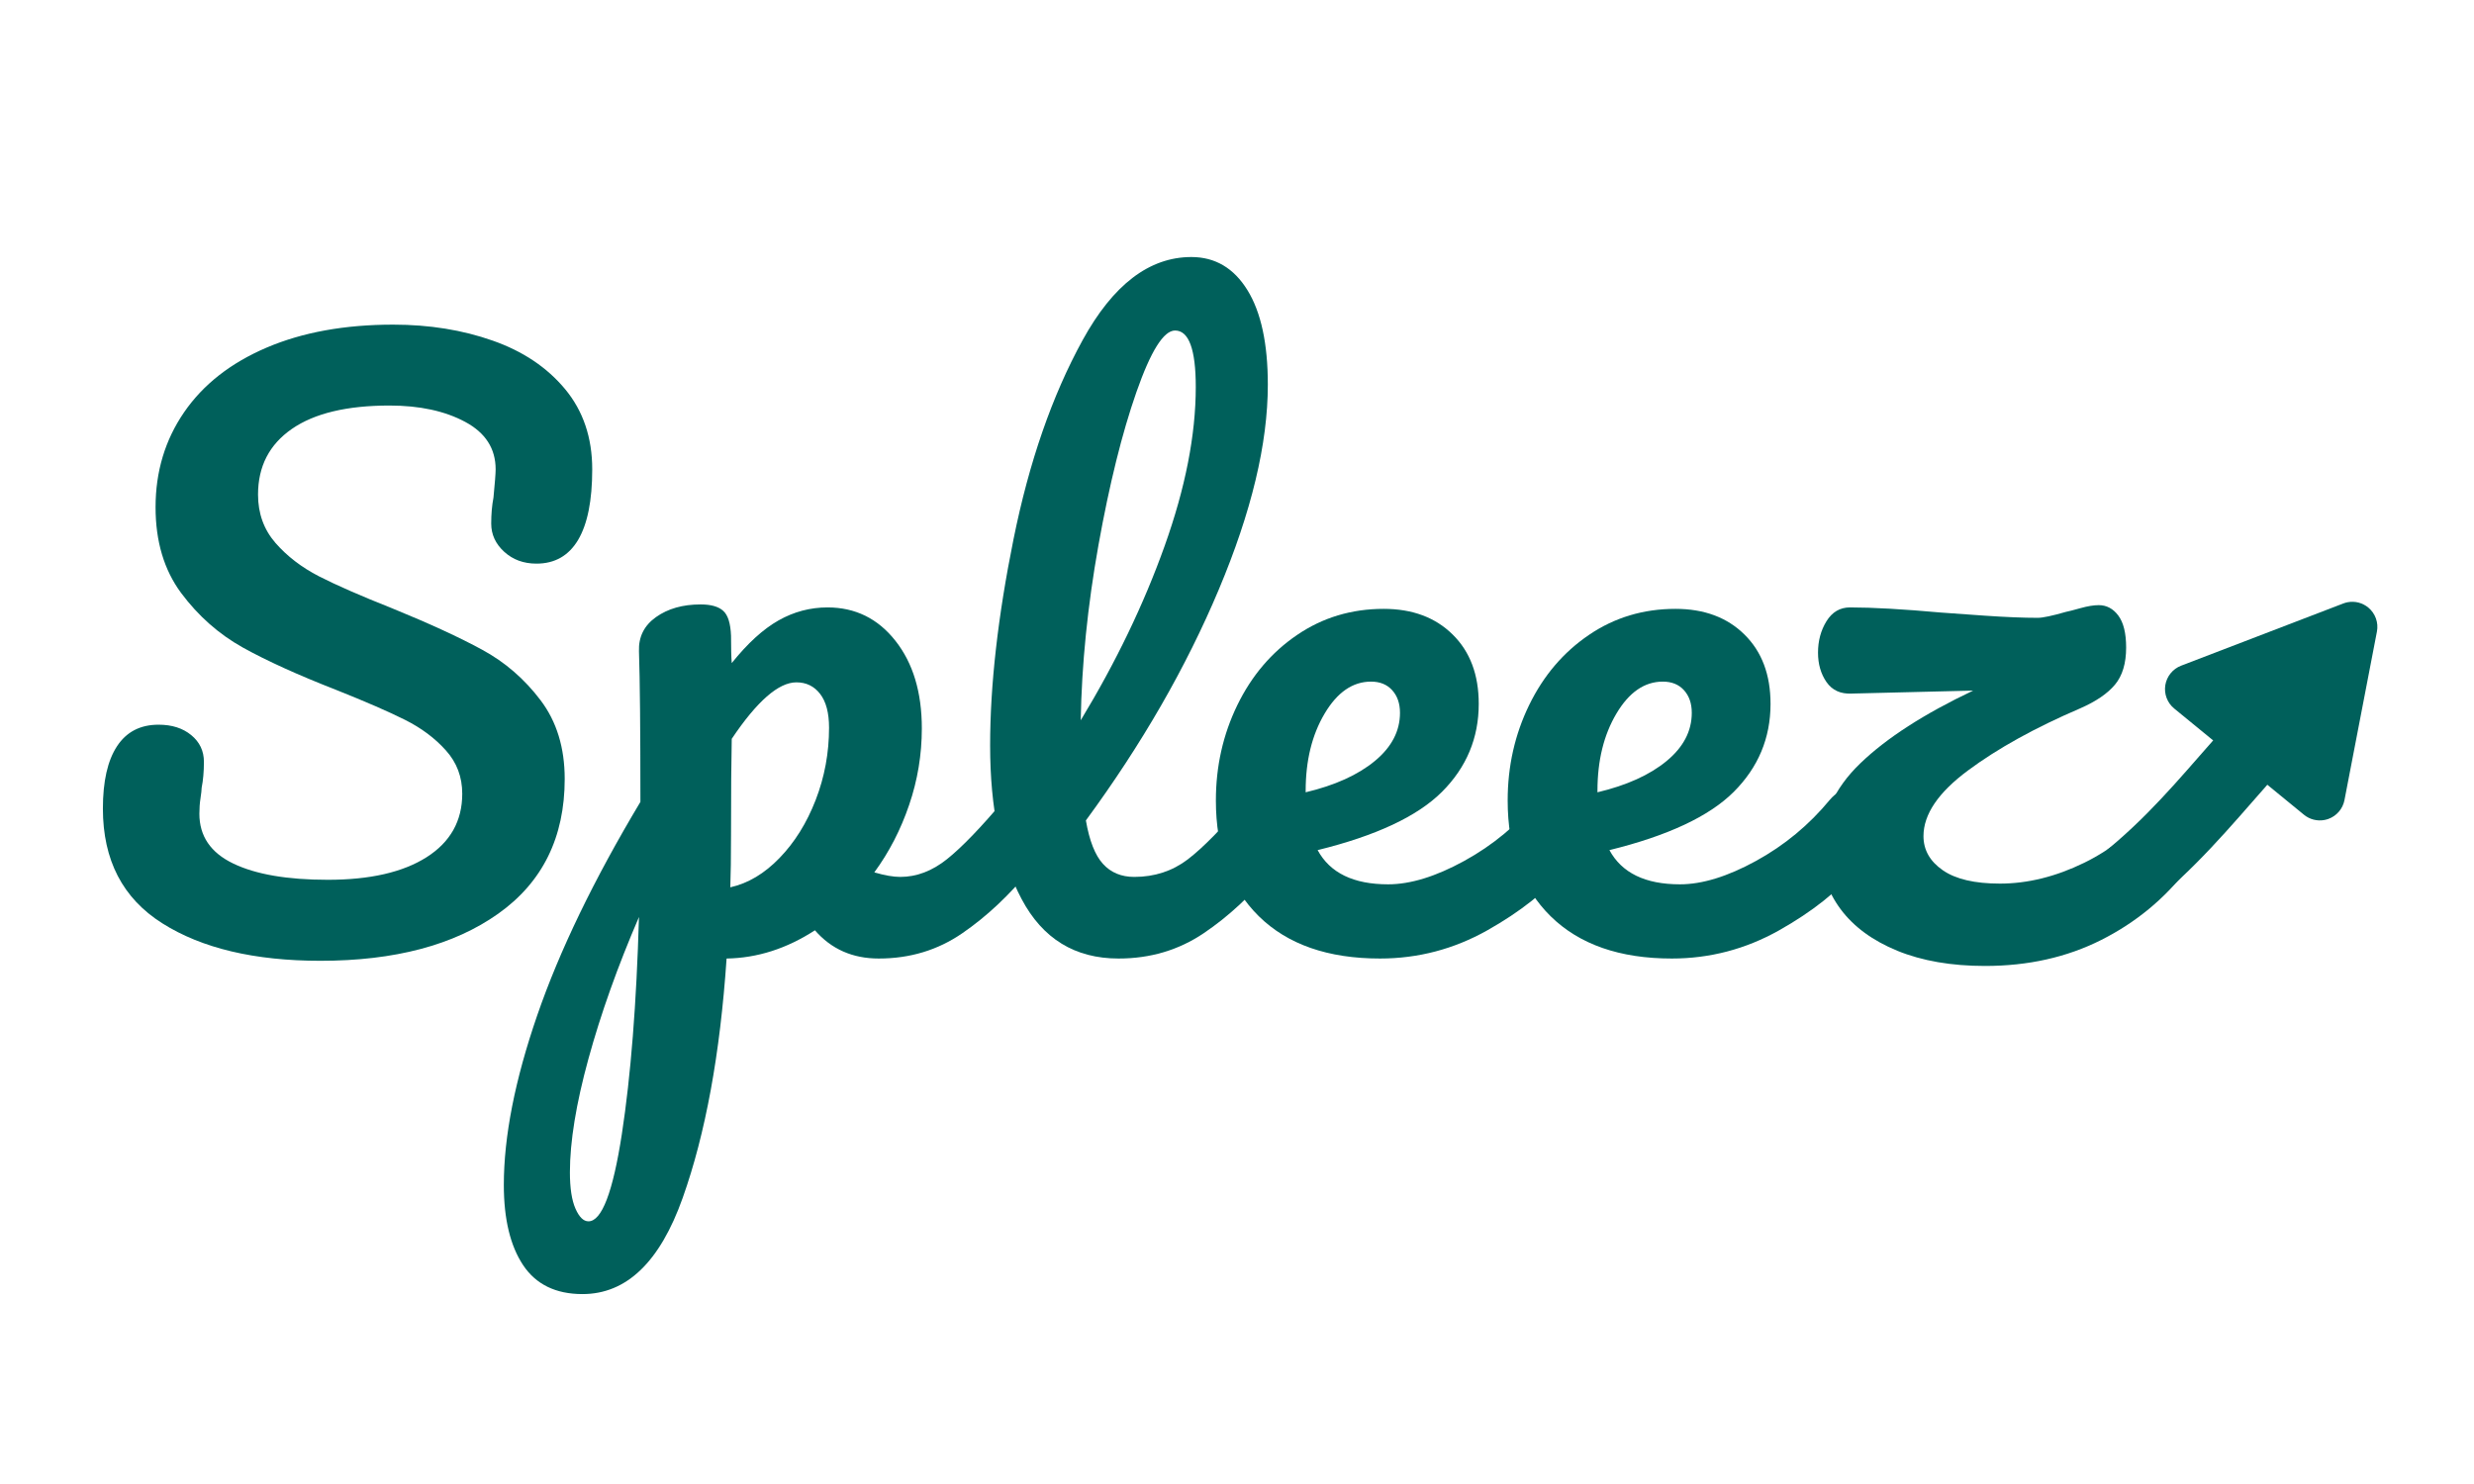
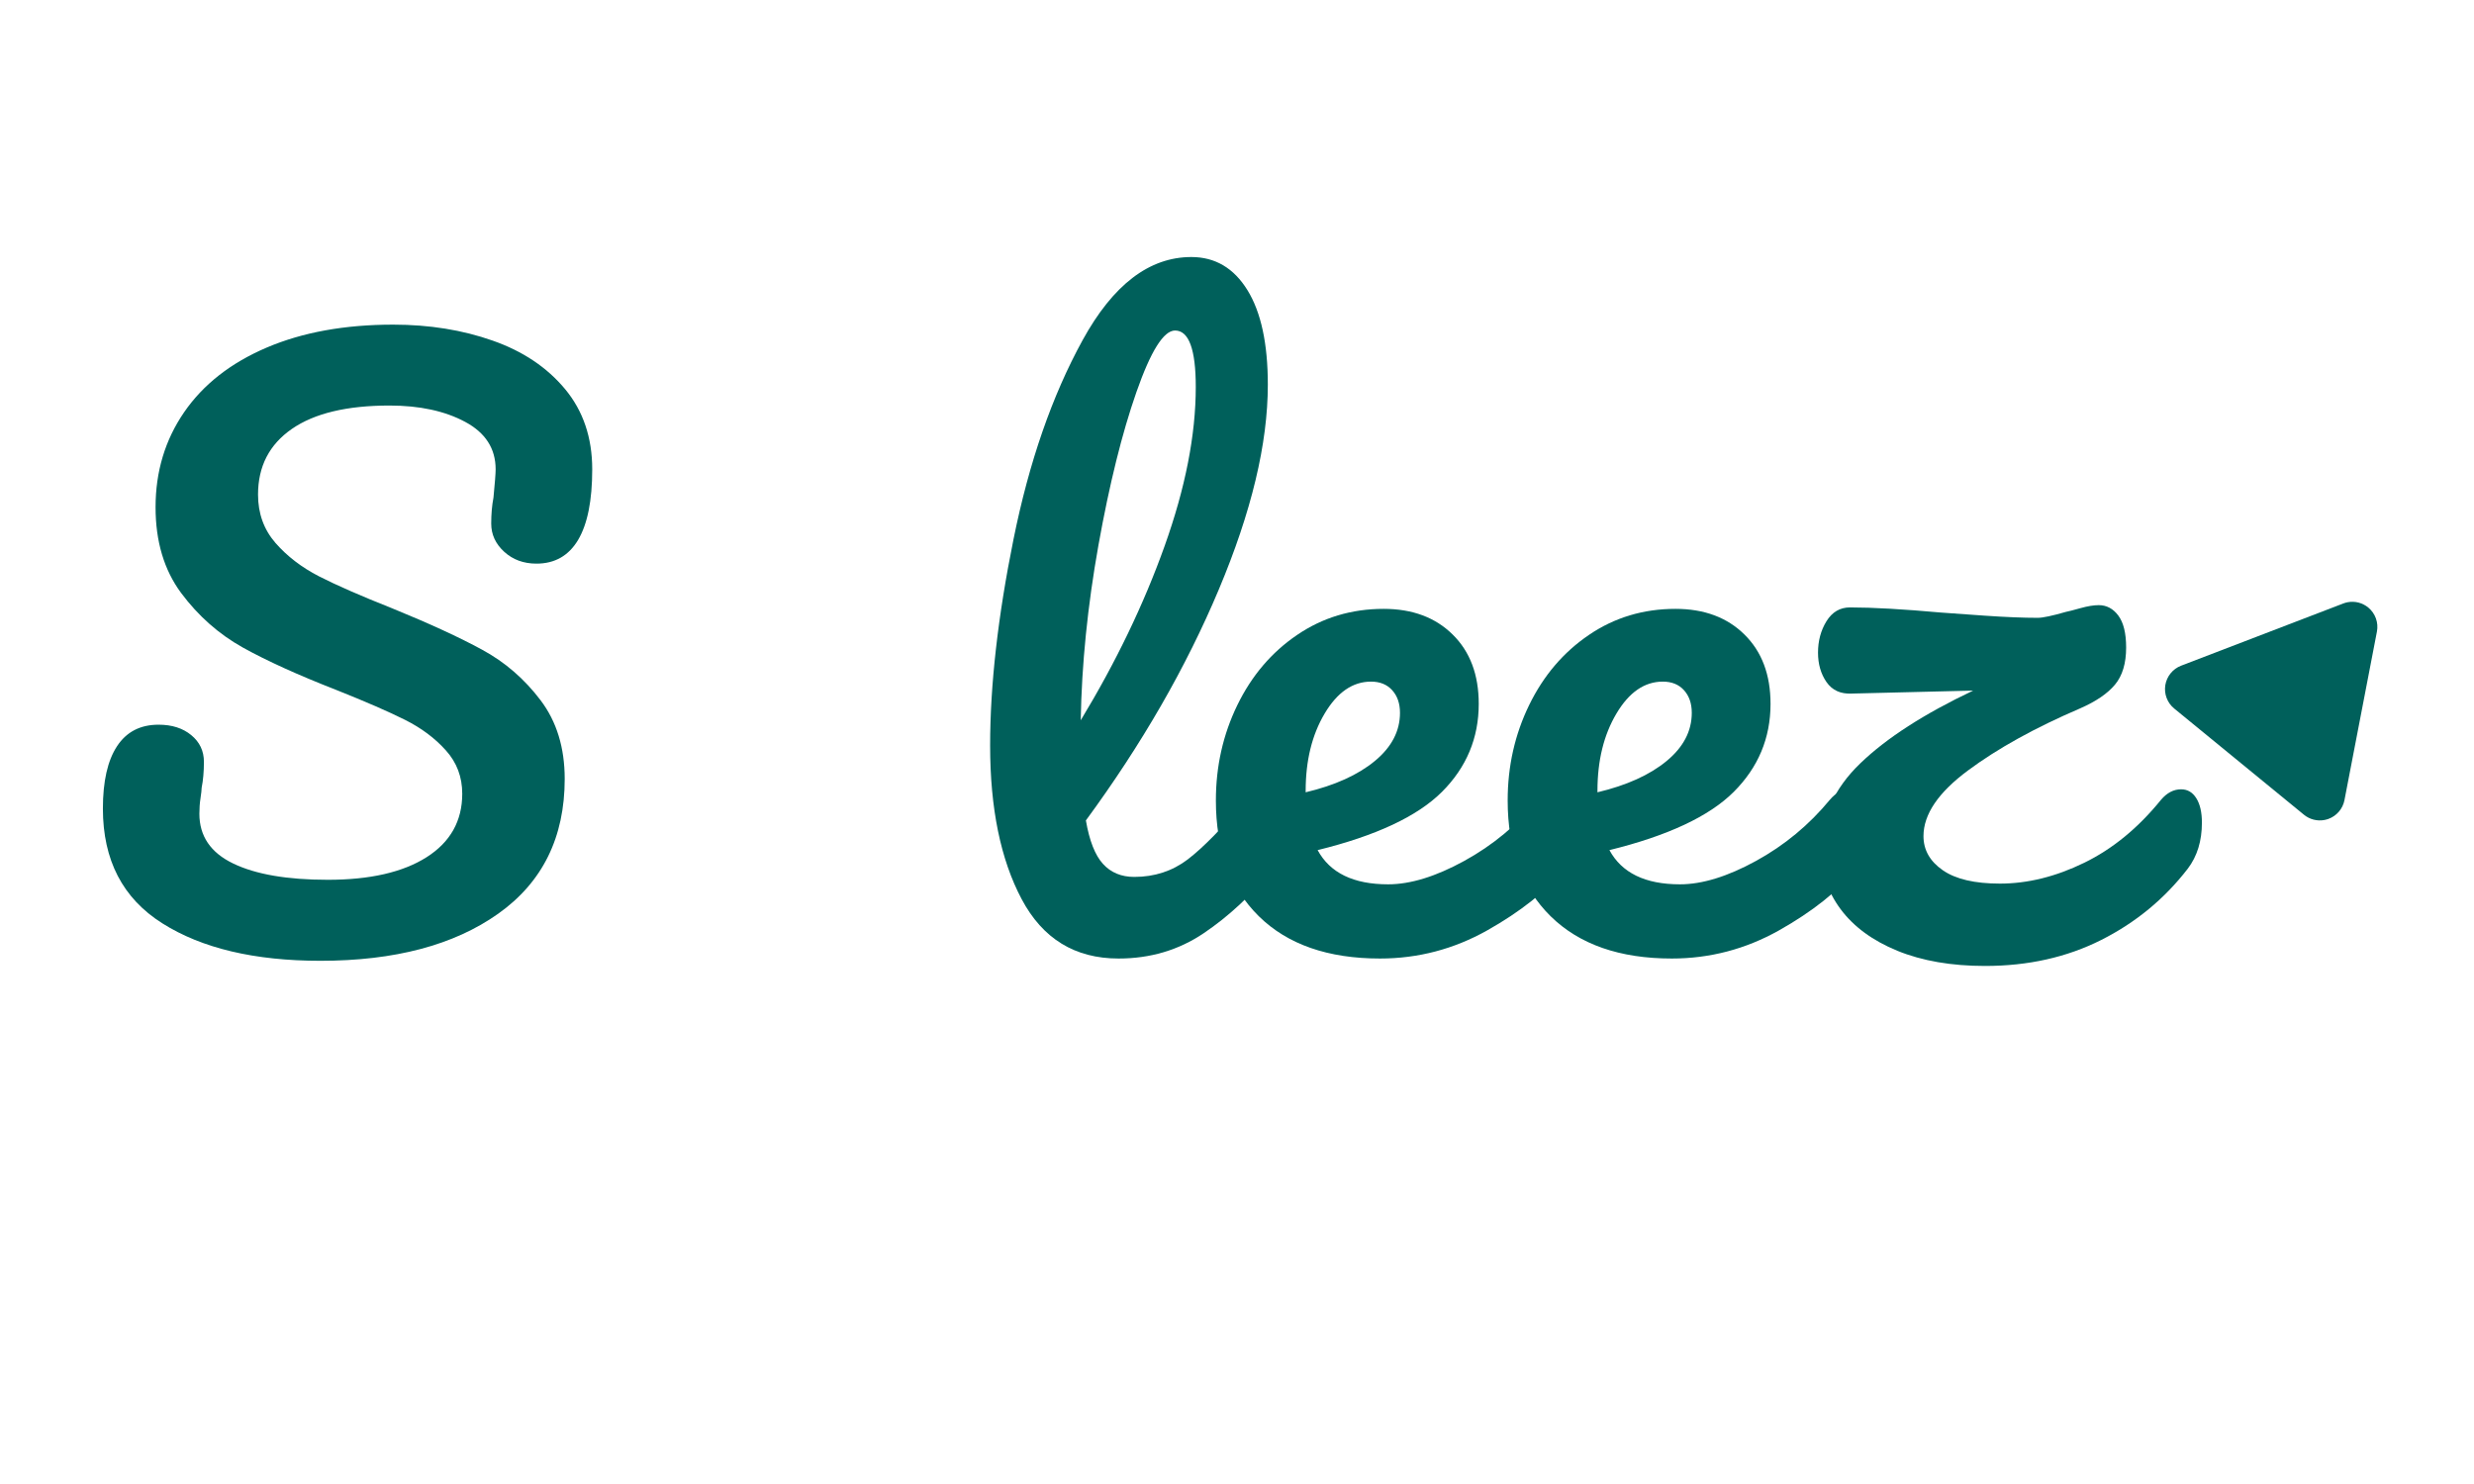
<svg xmlns="http://www.w3.org/2000/svg" width="500" zoomAndPan="magnify" viewBox="0 0 375 225" height="300" preserveAspectRatio="xMidYMid meet" version="1.0">
  <defs>
    <g />
    <clipPath id="faf22cbcc4">
      <rect x="0" width="324" y="0" height="198" />
    </clipPath>
    <clipPath id="ce74b85e36">
      <path d="M 328 91 L 361 91 L 361 125 L 328 125 Z M 328 91 " clip-rule="nonzero" />
    </clipPath>
    <clipPath id="213e84edac">
      <path d="M 317.512 93.168 L 360.203 90.93 L 363.031 144.855 L 320.34 147.094 Z M 317.512 93.168 " clip-rule="nonzero" />
    </clipPath>
    <clipPath id="c981af6bd5">
      <path d="M 192.211 99.742 L 360.73 90.902 L 364.383 160.555 L 195.867 169.395 Z M 192.211 99.742 " clip-rule="nonzero" />
    </clipPath>
    <clipPath id="6935226f9d">
-       <path d="M 317 101 L 354 101 L 354 148 L 317 148 Z M 317 101 " clip-rule="nonzero" />
+       <path d="M 317 101 L 354 101 L 354 148 L 317 148 M 317 101 " clip-rule="nonzero" />
    </clipPath>
    <clipPath id="bd65ae19b2">
      <path d="M 317.512 93.168 L 360.203 90.93 L 363.031 144.855 L 320.34 147.094 Z M 317.512 93.168 " clip-rule="nonzero" />
    </clipPath>
    <clipPath id="def5e3030e">
-       <path d="M 192.211 99.742 L 360.73 90.902 L 364.383 160.555 L 195.867 169.395 Z M 192.211 99.742 " clip-rule="nonzero" />
-     </clipPath>
+       </clipPath>
  </defs>
  <g transform="matrix(1, 0, 0, 1, 11, -0)">
    <g clip-path="url(#faf22cbcc4)">
      <g fill="#00605b" fill-opacity="1">
        <g transform="translate(0.768, 144.767)">
          <g>
            <path d="M 36.797 0.906 C 26.816 0.906 18.828 -0.988 12.828 -4.781 C 6.828 -8.57 3.828 -14.367 3.828 -22.172 C 3.828 -26.297 4.539 -29.445 5.969 -31.625 C 7.395 -33.801 9.492 -34.891 12.266 -34.891 C 14.297 -34.891 15.945 -34.363 17.219 -33.312 C 18.5 -32.258 19.141 -30.91 19.141 -29.266 C 19.141 -27.766 19.023 -26.453 18.797 -25.328 C 18.797 -25.023 18.738 -24.5 18.625 -23.75 C 18.508 -23 18.453 -22.211 18.453 -21.391 C 18.453 -18.004 20.16 -15.488 23.578 -13.844 C 26.992 -12.195 31.773 -11.375 37.922 -11.375 C 44.305 -11.375 49.297 -12.516 52.891 -14.797 C 56.492 -17.086 58.297 -20.297 58.297 -24.422 C 58.297 -26.973 57.469 -29.164 55.812 -31 C 54.164 -32.844 52.102 -34.383 49.625 -35.625 C 47.156 -36.863 43.672 -38.379 39.172 -40.172 C 33.391 -42.43 28.676 -44.57 25.031 -46.594 C 21.395 -48.625 18.281 -51.379 15.688 -54.859 C 13.102 -58.348 11.812 -62.68 11.812 -67.859 C 11.812 -73.266 13.254 -78.066 16.141 -82.266 C 19.035 -86.473 23.203 -89.738 28.641 -92.062 C 34.078 -94.383 40.473 -95.547 47.828 -95.547 C 53.305 -95.547 58.332 -94.738 62.906 -93.125 C 67.488 -91.52 71.148 -89.066 73.891 -85.766 C 76.629 -82.461 78 -78.41 78 -73.609 C 78 -68.879 77.285 -65.312 75.859 -62.906 C 74.43 -60.508 72.328 -59.312 69.547 -59.312 C 67.598 -59.312 65.969 -59.91 64.656 -61.109 C 63.344 -62.305 62.688 -63.734 62.688 -65.391 C 62.688 -66.816 62.801 -68.129 63.031 -69.328 C 63.25 -71.578 63.359 -73.004 63.359 -73.609 C 63.359 -76.754 61.82 -79.148 58.75 -80.797 C 55.676 -82.453 51.848 -83.281 47.266 -83.281 C 40.816 -83.281 35.883 -82.098 32.469 -79.734 C 29.051 -77.367 27.344 -74.051 27.344 -69.781 C 27.344 -66.926 28.223 -64.484 29.984 -62.453 C 31.754 -60.43 33.953 -58.742 36.578 -57.391 C 39.203 -56.047 42.879 -54.438 47.609 -52.562 C 53.305 -50.238 57.879 -48.133 61.328 -46.25 C 64.785 -44.375 67.734 -41.82 70.172 -38.594 C 72.609 -35.375 73.828 -31.398 73.828 -26.672 C 73.828 -17.816 70.469 -11.004 63.75 -6.234 C 57.039 -1.473 48.055 0.906 36.797 0.906 Z M 36.797 0.906 " />
          </g>
        </g>
      </g>
      <g fill="#00605b" fill-opacity="1">
        <g transform="translate(78.759, 144.767)">
          <g>
-             <path d="M 65.5 -25.094 C 66.477 -25.094 67.25 -24.641 67.812 -23.734 C 68.375 -22.836 68.656 -21.602 68.656 -20.031 C 68.656 -17.031 67.941 -14.707 66.516 -13.062 C 63.285 -9.082 59.812 -5.816 56.094 -3.266 C 52.383 -0.711 48.164 0.562 43.438 0.562 C 39.469 0.562 36.242 -0.863 33.766 -3.719 C 29.484 -0.938 25.02 0.488 20.375 0.562 C 19.395 15.039 17.176 27.141 13.719 36.859 C 10.27 46.578 5.207 51.438 -1.469 51.438 C -5.52 51.438 -8.52 49.973 -10.469 47.047 C -12.414 44.117 -13.391 40.066 -13.391 34.891 C -13.391 27.535 -11.703 18.961 -8.328 9.172 C -4.953 -0.617 0.258 -11.406 7.312 -23.188 C 7.312 -34.133 7.238 -41.75 7.094 -46.031 C 7.02 -48.207 7.879 -49.93 9.672 -51.203 C 11.473 -52.484 13.727 -53.125 16.438 -53.125 C 18.008 -53.125 19.148 -52.801 19.859 -52.156 C 20.578 -51.52 20.973 -50.266 21.047 -48.391 C 21.047 -46.516 21.082 -45.129 21.156 -44.234 C 23.562 -47.234 25.926 -49.391 28.25 -50.703 C 30.57 -52.016 33.047 -52.672 35.672 -52.672 C 39.879 -52.672 43.312 -50.984 45.969 -47.609 C 48.633 -44.234 49.969 -39.805 49.969 -34.328 C 49.969 -30.348 49.328 -26.484 48.047 -22.734 C 46.773 -18.984 45.016 -15.57 42.766 -12.5 C 44.336 -12.039 45.648 -11.812 46.703 -11.812 C 49.18 -11.812 51.547 -12.711 53.797 -14.516 C 56.047 -16.316 58.938 -19.316 62.469 -23.516 C 63.363 -24.566 64.375 -25.094 65.5 -25.094 Z M 20.938 -10.234 C 23.633 -10.836 26.125 -12.32 28.406 -14.688 C 30.695 -17.051 32.52 -19.977 33.875 -23.469 C 35.227 -26.957 35.906 -30.613 35.906 -34.438 C 35.906 -36.688 35.453 -38.395 34.547 -39.562 C 33.648 -40.727 32.453 -41.312 30.953 -41.312 C 28.254 -41.312 24.988 -38.457 21.156 -32.75 C 21.082 -29.445 21.047 -24.609 21.047 -18.234 C 21.047 -14.785 21.008 -12.117 20.938 -10.234 Z M -0.562 40.406 C 1.457 40.406 3.145 35.992 4.5 27.172 C 5.852 18.359 6.719 7.391 7.094 -5.734 C 3.863 1.766 1.312 8.926 -0.562 15.75 C -2.438 22.582 -3.375 28.32 -3.375 32.969 C -3.375 35.375 -3.094 37.211 -2.531 38.484 C -1.969 39.766 -1.312 40.406 -0.562 40.406 Z M -0.562 40.406 " />
-           </g>
+             </g>
        </g>
      </g>
      <g fill="#00605b" fill-opacity="1">
        <g transform="translate(132.892, 144.767)">
          <g>
            <path d="M 48.062 -25.094 C 49.031 -25.094 49.797 -24.641 50.359 -23.734 C 50.922 -22.836 51.203 -21.602 51.203 -20.031 C 51.203 -17.031 50.492 -14.707 49.078 -13.062 C 45.848 -9.082 42.336 -5.816 38.547 -3.266 C 34.754 -0.711 30.457 0.562 25.656 0.562 C 19.051 0.562 14.156 -2.438 10.969 -8.438 C 7.781 -14.438 6.188 -22.203 6.188 -31.734 C 6.188 -40.891 7.367 -51.316 9.734 -63.016 C 12.098 -74.723 15.586 -84.781 20.203 -93.188 C 24.816 -101.594 30.312 -105.797 36.688 -105.797 C 40.289 -105.797 43.125 -104.125 45.188 -100.781 C 47.25 -97.445 48.281 -92.664 48.281 -86.438 C 48.281 -77.508 45.801 -67.156 40.844 -55.375 C 35.895 -43.594 29.18 -31.926 20.703 -20.375 C 21.234 -17.289 22.098 -15.094 23.297 -13.781 C 24.492 -12.469 26.07 -11.812 28.031 -11.812 C 31.102 -11.812 33.801 -12.691 36.125 -14.453 C 38.445 -16.223 41.41 -19.242 45.016 -23.516 C 45.922 -24.566 46.938 -25.094 48.062 -25.094 Z M 34.219 -94.656 C 32.488 -94.656 30.535 -91.539 28.359 -85.312 C 26.18 -79.082 24.266 -71.352 22.609 -62.125 C 20.961 -52.895 20.066 -44.039 19.922 -35.562 C 25.242 -44.344 29.477 -53.141 32.625 -61.953 C 35.781 -70.773 37.359 -78.82 37.359 -86.094 C 37.359 -91.801 36.312 -94.656 34.219 -94.656 Z M 34.219 -94.656 " />
          </g>
        </g>
      </g>
      <g fill="#00605b" fill-opacity="1">
        <g transform="translate(169.58, 144.767)">
          <g>
            <path d="M 55.594 -25.094 C 56.57 -25.094 57.344 -24.641 57.906 -23.734 C 58.469 -22.836 58.75 -21.602 58.75 -20.031 C 58.75 -17.031 58.035 -14.707 56.609 -13.062 C 53.836 -9.676 49.914 -6.555 44.844 -3.703 C 39.781 -0.859 34.363 0.562 28.594 0.562 C 20.707 0.562 14.586 -1.57 10.234 -5.844 C 5.891 -10.125 3.719 -15.977 3.719 -23.406 C 3.719 -28.582 4.801 -33.398 6.969 -37.859 C 9.145 -42.328 12.164 -45.875 16.031 -48.5 C 19.895 -51.133 24.27 -52.453 29.156 -52.453 C 33.5 -52.453 36.984 -51.156 39.609 -48.562 C 42.242 -45.977 43.562 -42.473 43.562 -38.047 C 43.562 -32.867 41.703 -28.422 37.984 -24.703 C 34.266 -20.992 27.984 -18.051 19.141 -15.875 C 21.016 -12.414 24.578 -10.688 29.828 -10.688 C 33.203 -10.688 37.047 -11.867 41.359 -14.234 C 45.672 -16.598 49.406 -19.691 52.562 -23.516 C 53.457 -24.566 54.469 -25.094 55.594 -25.094 Z M 27.234 -41.422 C 24.461 -41.422 22.117 -39.805 20.203 -36.578 C 18.285 -33.348 17.328 -29.445 17.328 -24.875 L 17.328 -24.641 C 21.754 -25.691 25.242 -27.27 27.797 -29.375 C 30.348 -31.477 31.625 -33.914 31.625 -36.688 C 31.625 -38.113 31.227 -39.258 30.438 -40.125 C 29.656 -40.988 28.586 -41.422 27.234 -41.422 Z M 27.234 -41.422 " />
          </g>
        </g>
      </g>
      <g fill="#00605b" fill-opacity="1">
        <g transform="translate(213.809, 144.767)">
          <g>
            <path d="M 55.594 -25.094 C 56.57 -25.094 57.344 -24.641 57.906 -23.734 C 58.469 -22.836 58.75 -21.602 58.75 -20.031 C 58.75 -17.031 58.035 -14.707 56.609 -13.062 C 53.836 -9.676 49.914 -6.555 44.844 -3.703 C 39.781 -0.859 34.363 0.562 28.594 0.562 C 20.707 0.562 14.586 -1.57 10.234 -5.844 C 5.891 -10.125 3.719 -15.977 3.719 -23.406 C 3.719 -28.582 4.801 -33.398 6.969 -37.859 C 9.145 -42.328 12.164 -45.875 16.031 -48.5 C 19.895 -51.133 24.27 -52.453 29.156 -52.453 C 33.5 -52.453 36.984 -51.156 39.609 -48.562 C 42.242 -45.977 43.562 -42.473 43.562 -38.047 C 43.562 -32.867 41.703 -28.422 37.984 -24.703 C 34.266 -20.992 27.984 -18.051 19.141 -15.875 C 21.016 -12.414 24.578 -10.688 29.828 -10.688 C 33.203 -10.688 37.047 -11.867 41.359 -14.234 C 45.672 -16.598 49.406 -19.691 52.562 -23.516 C 53.457 -24.566 54.469 -25.094 55.594 -25.094 Z M 27.234 -41.422 C 24.461 -41.422 22.117 -39.805 20.203 -36.578 C 18.285 -33.348 17.328 -29.445 17.328 -24.875 L 17.328 -24.641 C 21.754 -25.691 25.242 -27.27 27.797 -29.375 C 30.348 -31.477 31.625 -33.914 31.625 -36.688 C 31.625 -38.113 31.227 -39.258 30.438 -40.125 C 29.656 -40.988 28.586 -41.422 27.234 -41.422 Z M 27.234 -41.422 " />
          </g>
        </g>
      </g>
      <g fill="#00605b" fill-opacity="1">
        <g transform="translate(258.038, 144.767)">
          <g>
            <path d="M 61.562 -25.094 C 62.539 -25.094 63.312 -24.641 63.875 -23.734 C 64.438 -22.836 64.719 -21.602 64.719 -20.031 C 64.719 -17.258 64.004 -14.938 62.578 -13.062 C 59.047 -8.477 54.672 -4.875 49.453 -2.25 C 44.242 0.375 38.375 1.688 31.844 1.688 C 26.75 1.688 22.32 0.922 18.562 -0.609 C 14.812 -2.148 11.941 -4.254 9.953 -6.922 C 7.973 -9.586 6.984 -12.57 6.984 -15.875 C 6.984 -20.82 8.969 -25.207 12.938 -29.031 C 16.914 -32.863 22.617 -36.539 30.047 -40.062 L 11.594 -39.609 C 9.938 -39.535 8.676 -40.117 7.812 -41.359 C 6.957 -42.598 6.531 -44.082 6.531 -45.812 C 6.531 -47.602 6.957 -49.191 7.812 -50.578 C 8.676 -51.973 9.863 -52.672 11.375 -52.672 C 14.82 -52.672 19.43 -52.41 25.203 -51.891 C 26.41 -51.805 28.609 -51.648 31.797 -51.422 C 34.984 -51.203 37.664 -51.094 39.844 -51.094 C 40.594 -51.094 42.02 -51.395 44.125 -52 C 44.5 -52.07 45.227 -52.258 46.312 -52.562 C 47.395 -52.863 48.316 -53.016 49.078 -53.016 C 50.273 -53.016 51.266 -52.488 52.047 -51.438 C 52.836 -50.383 53.234 -48.77 53.234 -46.594 C 53.234 -44.195 52.672 -42.32 51.547 -40.969 C 50.422 -39.613 48.656 -38.41 46.25 -37.359 C 39.426 -34.43 33.766 -31.297 29.266 -27.953 C 24.766 -24.617 22.516 -21.301 22.516 -18 C 22.516 -15.906 23.488 -14.18 25.438 -12.828 C 27.383 -11.473 30.273 -10.797 34.109 -10.797 C 38.305 -10.797 42.562 -11.848 46.875 -13.953 C 51.188 -16.055 55.07 -19.242 58.531 -23.516 C 59.426 -24.566 60.438 -25.094 61.562 -25.094 Z M 61.562 -25.094 " />
          </g>
        </g>
      </g>
    </g>
  </g>
  <g clip-path="url(#ce74b85e36)">
    <g clip-path="url(#213e84edac)">
      <g clip-path="url(#c981af6bd5)">
        <path fill="#00605b" d="M 355.867 91.305 C 355.637 91.348 355.41 91.41 355.188 91.496 L 330.605 100.93 C 329.34 101.418 328.43 102.539 328.211 103.875 C 327.996 105.215 328.508 106.566 329.559 107.426 L 349.223 123.527 C 350.094 124.242 351.227 124.527 352.316 124.328 C 352.523 124.289 352.727 124.234 352.926 124.164 C 354.188 123.707 355.113 122.621 355.367 121.305 L 360.285 95.766 C 360.547 94.406 360.051 93.016 358.992 92.129 C 358.113 91.395 356.965 91.102 355.867 91.305 Z M 355.867 91.305 " fill-opacity="1" fill-rule="nonzero" />
      </g>
    </g>
  </g>
  <g clip-path="url(#6935226f9d)">
    <g clip-path="url(#bd65ae19b2)">
      <g clip-path="url(#def5e3030e)">
        <path fill="#00605b" d="M 204.066 116.086 C 207.965 124.895 237.934 155.492 284.773 144.801 C 312.617 138.445 323.266 126.199 333.441 114.562 C 336.801 110.715 340.289 106.715 344.305 103.113 C 346.488 101.16 349.84 101.344 351.793 103.523 C 353.75 105.703 353.566 109.059 351.387 111.012 C 347.93 114.109 344.859 117.613 341.426 121.543 C 330.695 133.82 318.211 148.047 287.133 155.141 C 234.859 167.074 200.113 133.359 194.367 120.383 C 193.18 117.703 194.391 114.57 197.066 113.383 C 199.746 112.199 202.879 113.41 204.066 116.086 Z M 204.066 116.086 " fill-opacity="1" fill-rule="nonzero" />
      </g>
    </g>
  </g>
</svg>